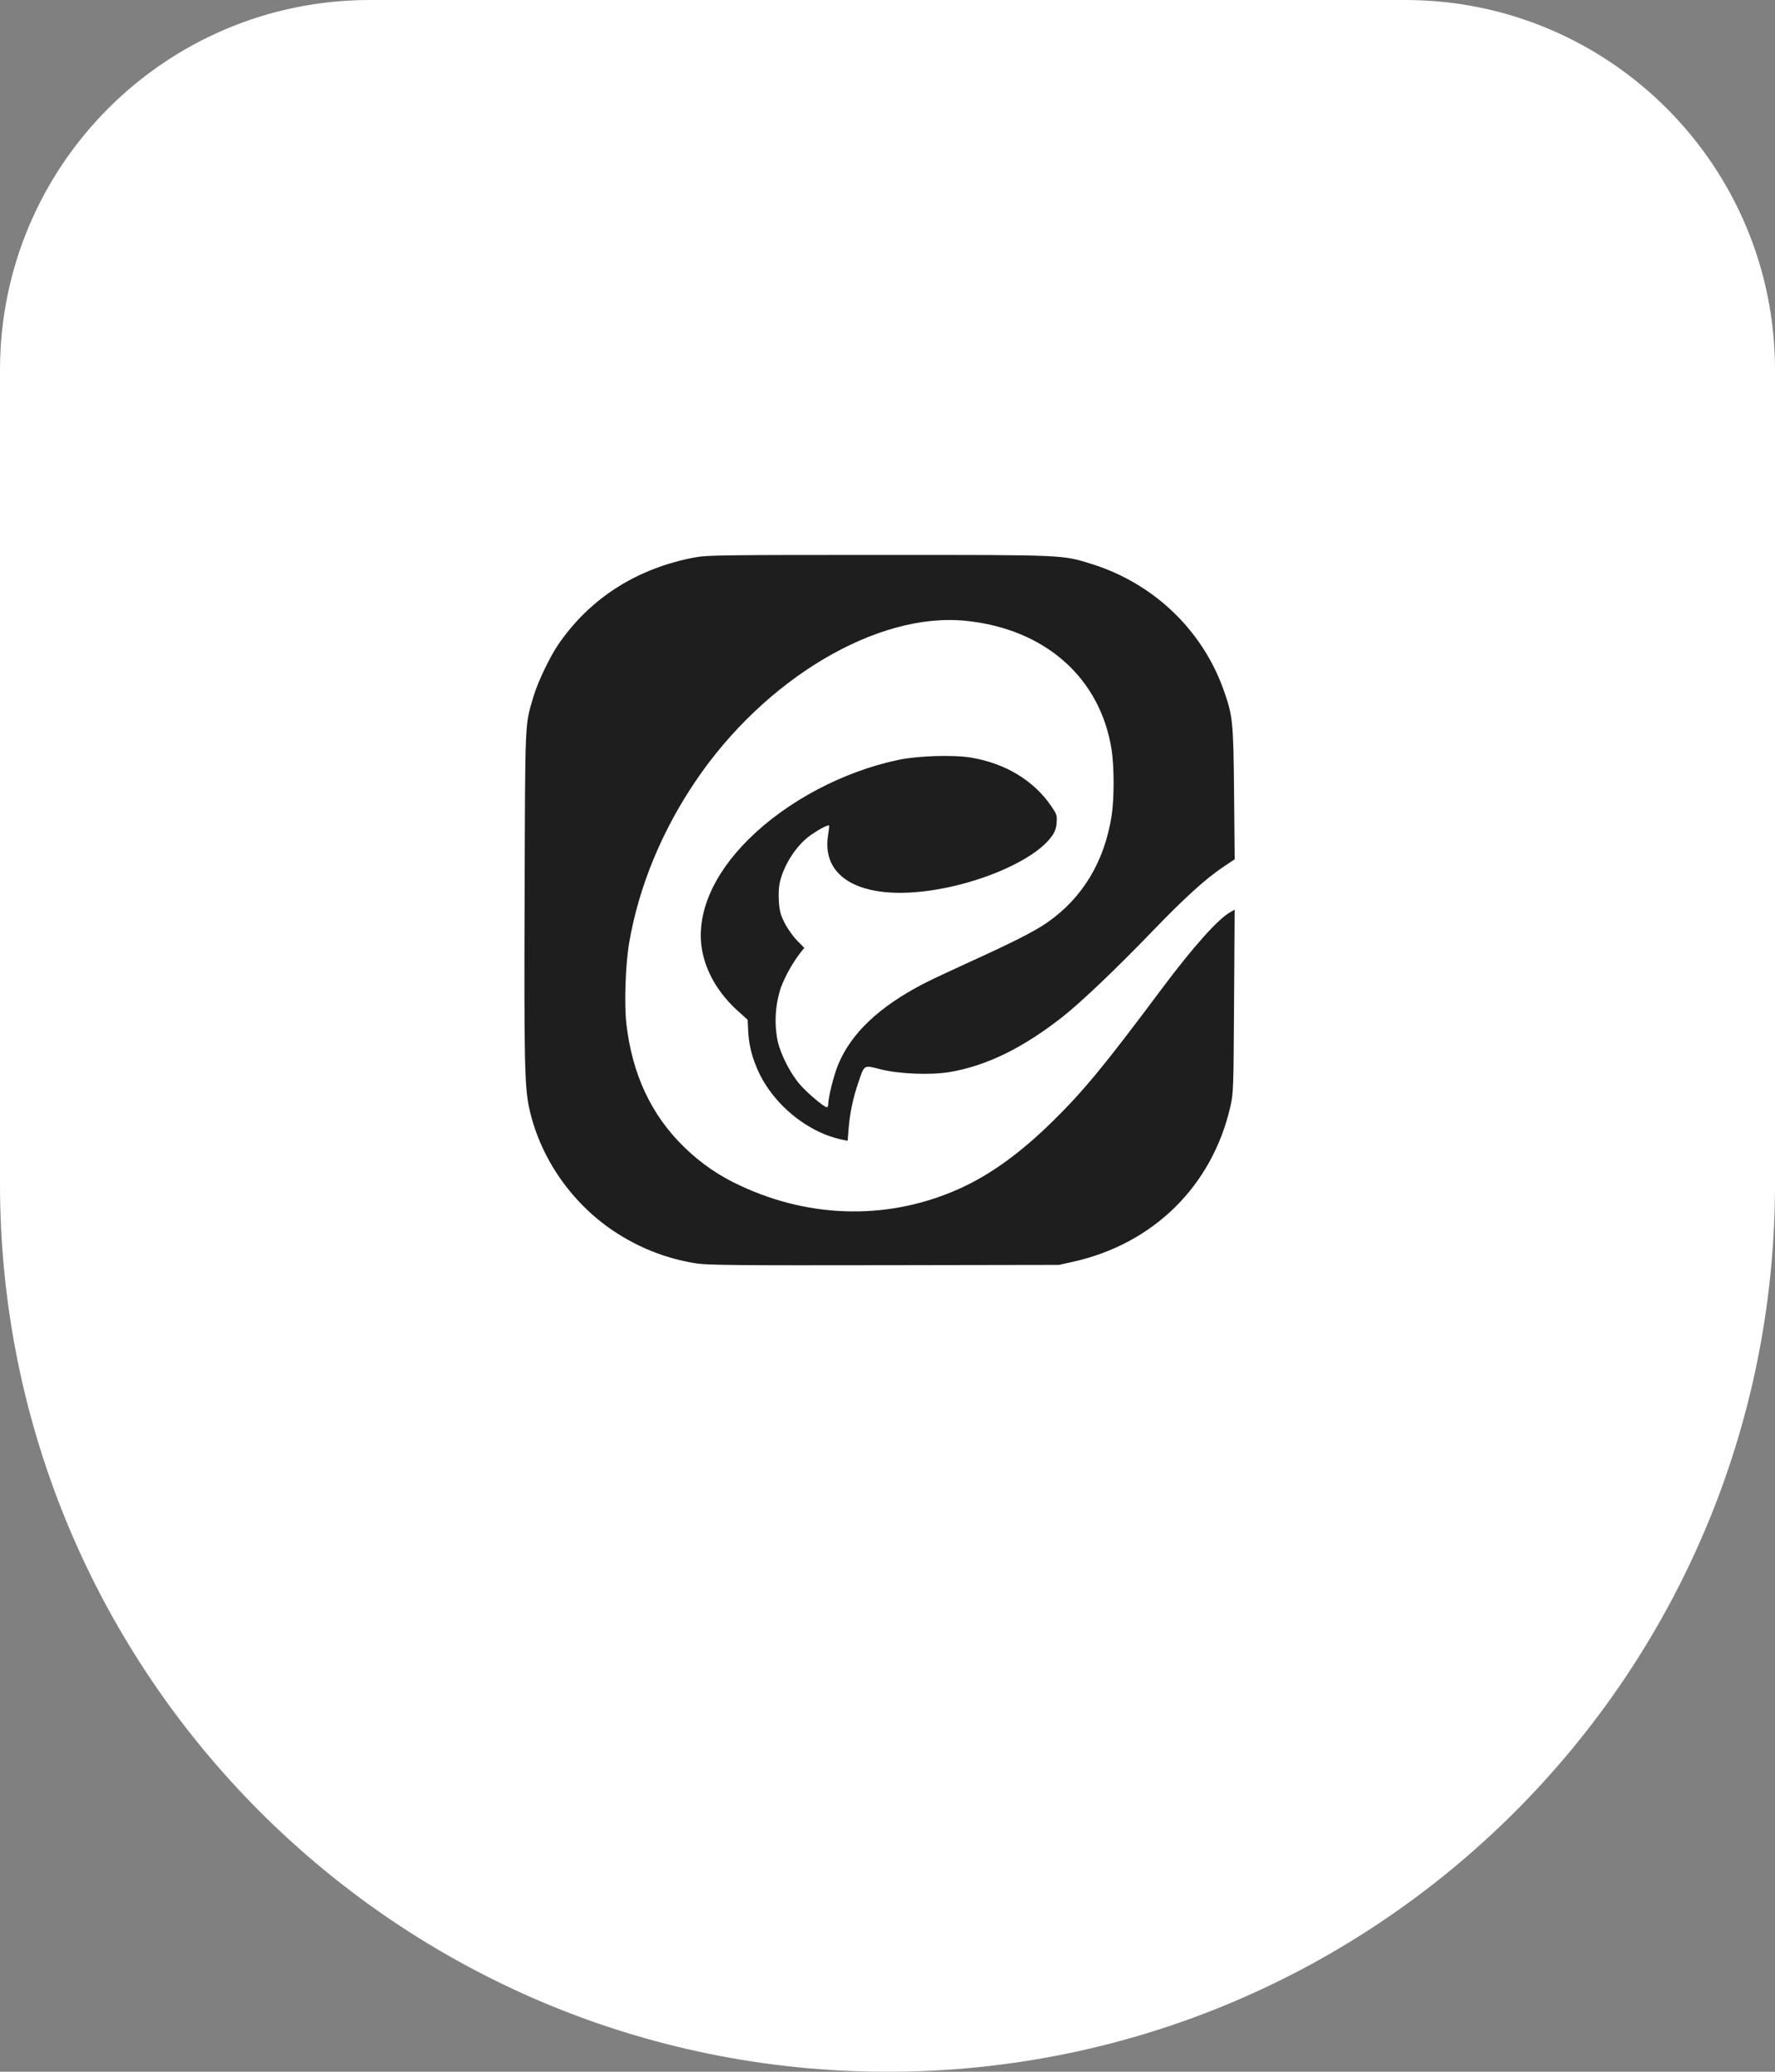
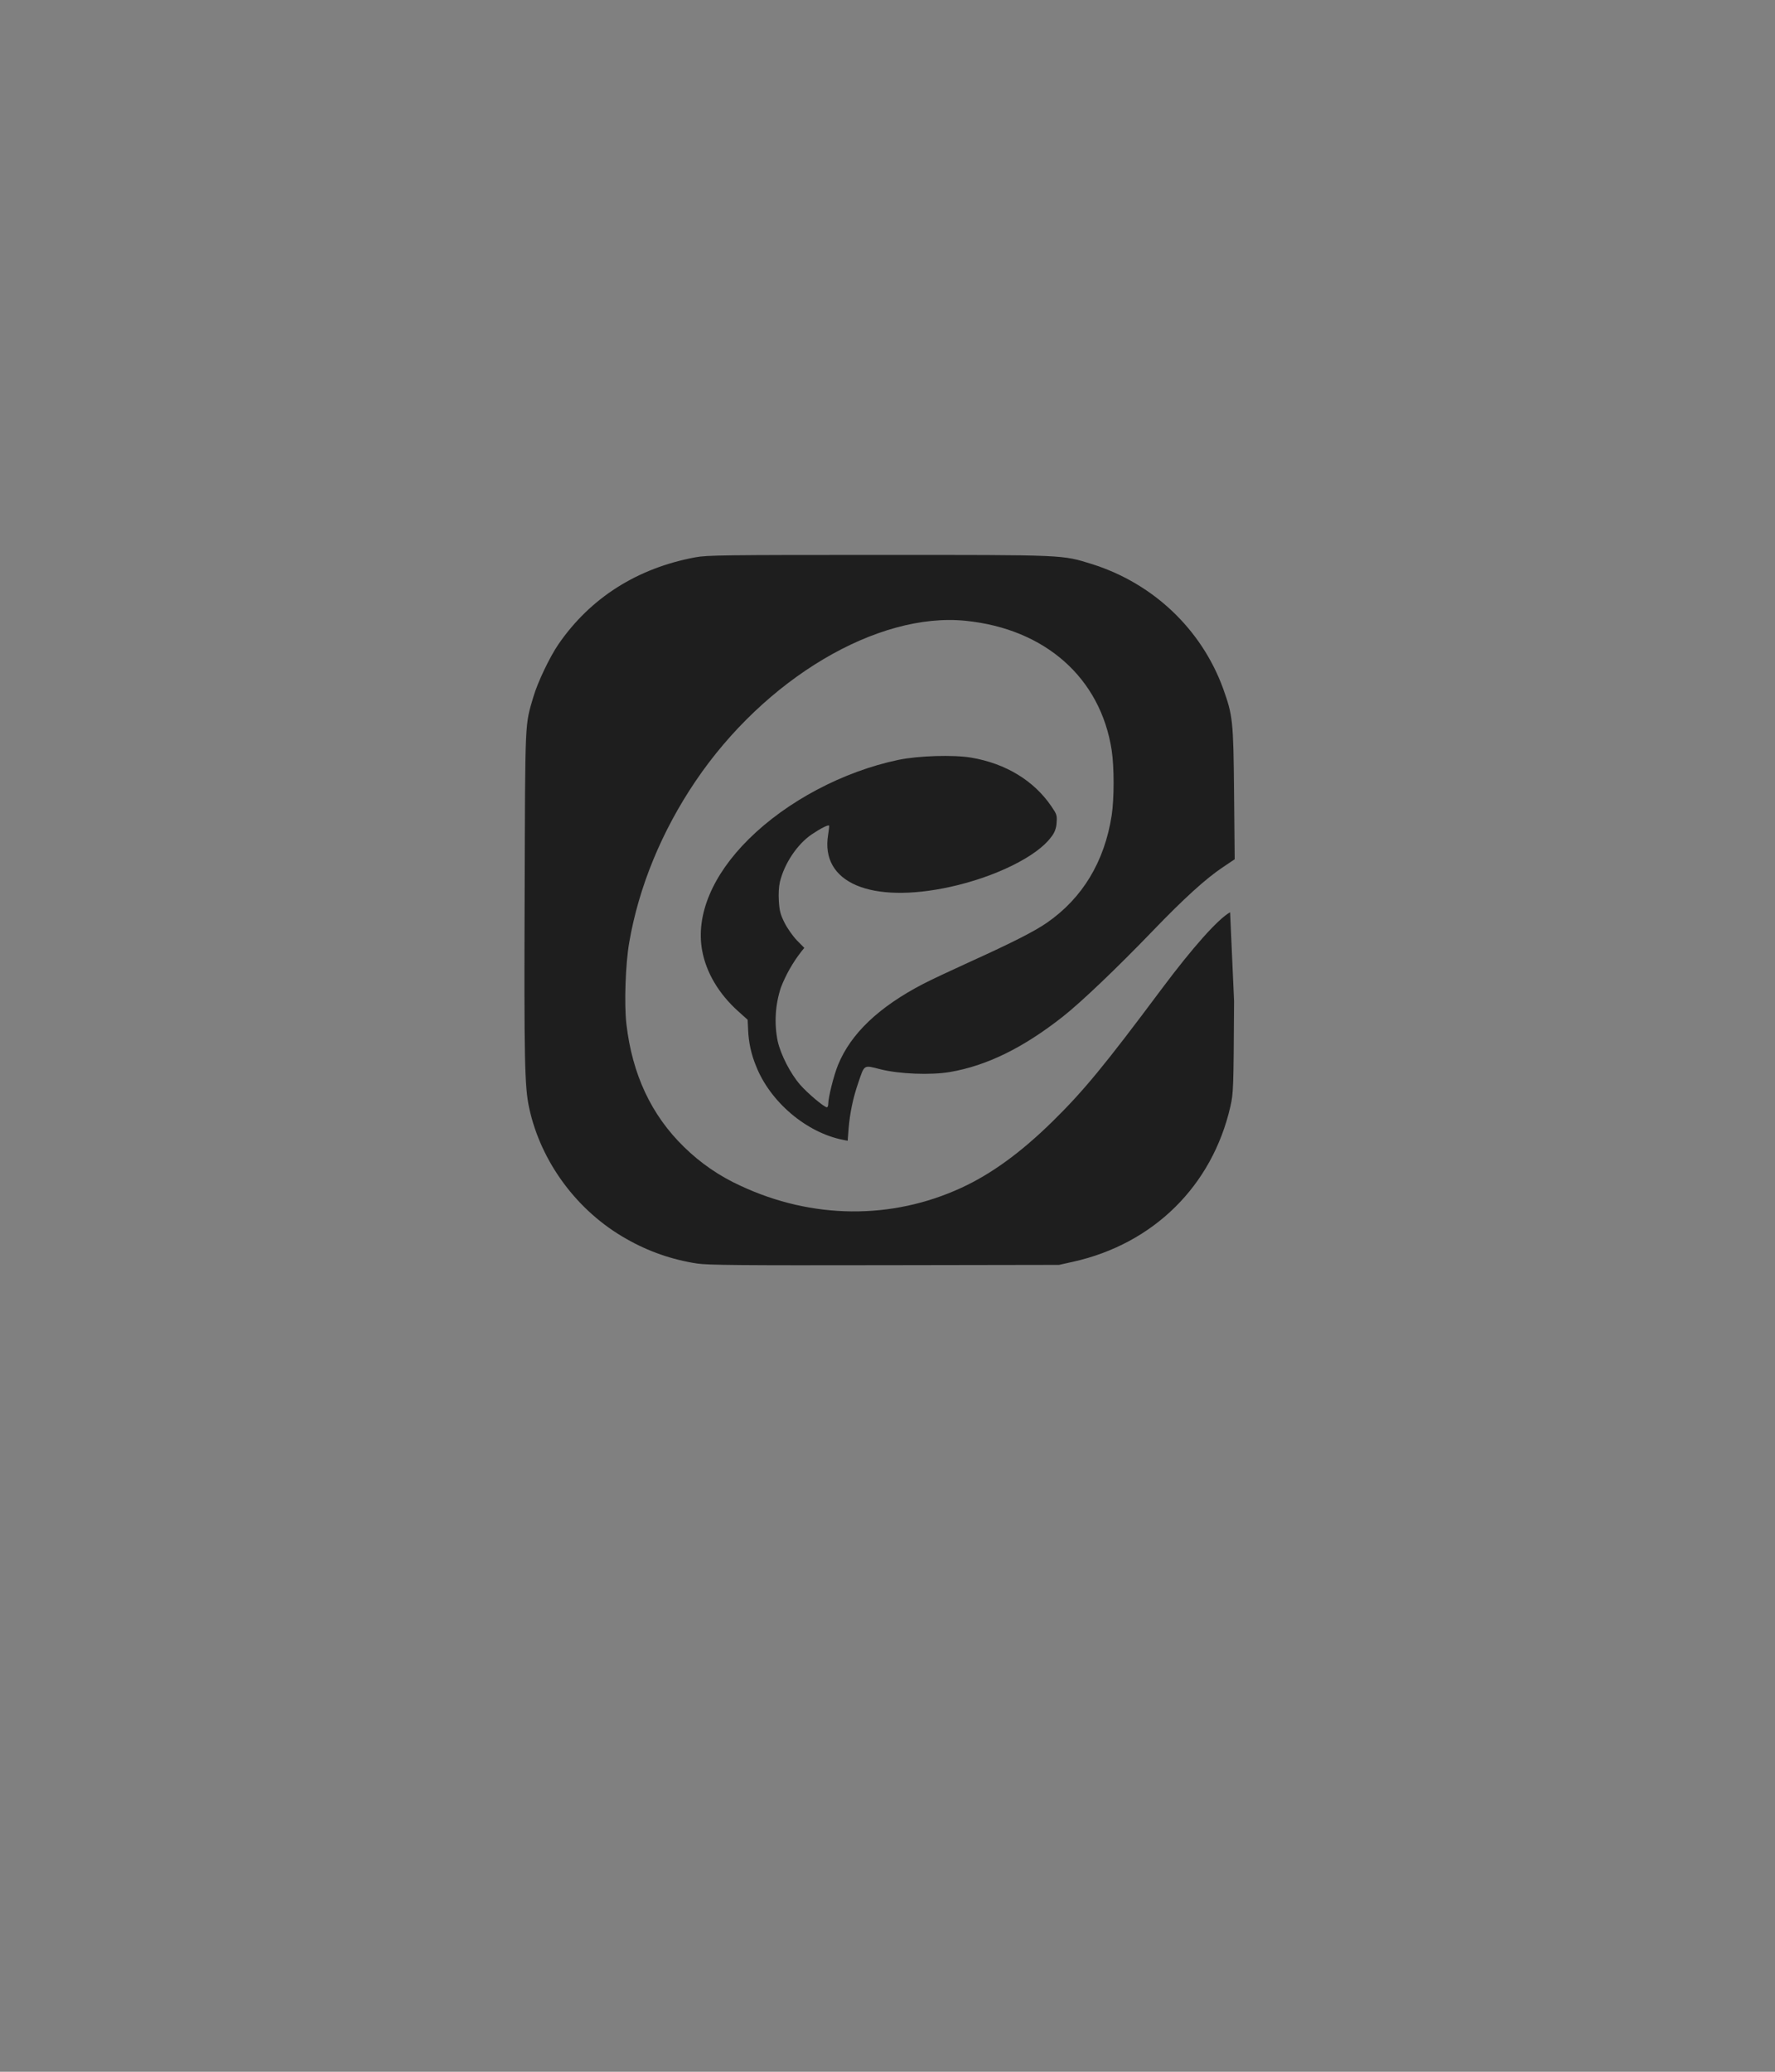
<svg xmlns="http://www.w3.org/2000/svg" width="48" height="56" viewBox="0 0 48 56" fill="none">
  <rect x="0" y="0" width="48" height="56" fill="#808080" stroke="none" />
-   <path d="M0 32C0 45.255 10.745 56 24 56C37.255 56 48 45.255 48 32V10C48 4.477 43.523 0 38 0H10C4.477 0 0 4.477 0 10V32Z" fill="white" />
-   <path d="M18.85 34.153C18.177 34.051 17.53 33.826 16.942 33.489C15.617 32.746 14.627 31.415 14.31 29.948C14.186 29.375 14.171 28.65 14.187 24.183C14.203 19.376 14.191 19.624 14.425 18.832C14.541 18.438 14.865 17.76 15.099 17.418C15.962 16.162 17.232 15.356 18.805 15.064C19.119 15.006 19.574 15 23.76 15C28.874 15 28.706 14.993 29.541 15.251C30.352 15.508 31.092 15.943 31.704 16.523C32.316 17.104 32.783 17.814 33.071 18.598C33.34 19.348 33.353 19.468 33.372 21.442L33.389 23.226L33.069 23.441C32.612 23.745 32.013 24.289 31.174 25.161C30.207 26.165 29.23 27.097 28.734 27.486C27.663 28.327 26.682 28.807 25.686 28.977C25.167 29.065 24.309 29.031 23.802 28.901C23.35 28.786 23.379 28.767 23.208 29.273C23.069 29.673 22.982 30.088 22.948 30.509L22.923 30.835L22.803 30.811C21.809 30.618 20.824 29.783 20.444 28.811C20.315 28.5 20.243 28.171 20.231 27.836L20.218 27.564L19.965 27.337C19.438 26.865 19.095 26.287 18.987 25.688C18.814 24.733 19.265 23.654 20.246 22.683C21.28 21.657 22.804 20.851 24.298 20.539C24.836 20.427 25.785 20.398 26.264 20.479C27.195 20.637 27.955 21.098 28.428 21.79C28.577 22.007 28.588 22.038 28.573 22.234C28.569 22.378 28.517 22.517 28.423 22.629C28.043 23.149 26.911 23.707 25.694 23.973C23.546 24.441 22.181 23.859 22.394 22.566C22.416 22.435 22.427 22.322 22.42 22.315C22.393 22.29 22.18 22.398 21.949 22.555C21.557 22.822 21.21 23.342 21.09 23.841C21.061 23.965 21.049 24.165 21.062 24.361C21.079 24.625 21.106 24.724 21.219 24.949C21.295 25.098 21.444 25.309 21.553 25.421L21.75 25.621L21.671 25.719C21.439 26.016 21.253 26.344 21.117 26.693C20.963 27.162 20.933 27.661 21.031 28.145C21.115 28.513 21.376 29.021 21.636 29.319C21.834 29.547 22.288 29.93 22.361 29.93C22.38 29.93 22.397 29.892 22.397 29.845C22.398 29.661 22.547 29.067 22.663 28.784C23.009 27.937 23.769 27.216 24.971 26.592C25.171 26.488 25.75 26.216 26.257 25.986C27.369 25.482 27.977 25.174 28.311 24.942C29.273 24.276 29.868 23.29 30.062 22.042C30.132 21.586 30.132 20.735 30.062 20.277C29.761 18.326 28.266 17 26.12 16.781C23.727 16.535 20.681 18.343 18.804 21.122C17.891 22.474 17.274 23.974 17.015 25.477C16.914 26.059 16.877 27.141 16.939 27.677C17.097 29.04 17.611 30.139 18.496 31.001C18.939 31.437 19.456 31.792 20.026 32.052C21.963 32.956 24.108 32.976 25.994 32.108C26.809 31.733 27.609 31.152 28.468 30.308C29.302 29.488 29.866 28.805 31.406 26.742C32.257 25.604 32.931 24.848 33.265 24.658L33.388 24.589L33.372 27.062C33.358 29.456 33.354 29.548 33.272 29.911C32.781 32.053 31.194 33.62 29.021 34.105L28.638 34.19L23.913 34.198C20.04 34.205 19.128 34.197 18.85 34.153Z" fill="#1E1E1E" />
+   <path d="M18.85 34.153C18.177 34.051 17.53 33.826 16.942 33.489C15.617 32.746 14.627 31.415 14.31 29.948C14.186 29.375 14.171 28.65 14.187 24.183C14.203 19.376 14.191 19.624 14.425 18.832C14.541 18.438 14.865 17.76 15.099 17.418C15.962 16.162 17.232 15.356 18.805 15.064C19.119 15.006 19.574 15 23.76 15C28.874 15 28.706 14.993 29.541 15.251C30.352 15.508 31.092 15.943 31.704 16.523C32.316 17.104 32.783 17.814 33.071 18.598C33.34 19.348 33.353 19.468 33.372 21.442L33.389 23.226L33.069 23.441C32.612 23.745 32.013 24.289 31.174 25.161C30.207 26.165 29.23 27.097 28.734 27.486C27.663 28.327 26.682 28.807 25.686 28.977C25.167 29.065 24.309 29.031 23.802 28.901C23.35 28.786 23.379 28.767 23.208 29.273C23.069 29.673 22.982 30.088 22.948 30.509L22.923 30.835L22.803 30.811C21.809 30.618 20.824 29.783 20.444 28.811C20.315 28.5 20.243 28.171 20.231 27.836L20.218 27.564L19.965 27.337C19.438 26.865 19.095 26.287 18.987 25.688C18.814 24.733 19.265 23.654 20.246 22.683C21.28 21.657 22.804 20.851 24.298 20.539C24.836 20.427 25.785 20.398 26.264 20.479C27.195 20.637 27.955 21.098 28.428 21.79C28.577 22.007 28.588 22.038 28.573 22.234C28.569 22.378 28.517 22.517 28.423 22.629C28.043 23.149 26.911 23.707 25.694 23.973C23.546 24.441 22.181 23.859 22.394 22.566C22.416 22.435 22.427 22.322 22.42 22.315C22.393 22.29 22.18 22.398 21.949 22.555C21.557 22.822 21.21 23.342 21.09 23.841C21.061 23.965 21.049 24.165 21.062 24.361C21.079 24.625 21.106 24.724 21.219 24.949C21.295 25.098 21.444 25.309 21.553 25.421L21.75 25.621L21.671 25.719C21.439 26.016 21.253 26.344 21.117 26.693C20.963 27.162 20.933 27.661 21.031 28.145C21.115 28.513 21.376 29.021 21.636 29.319C21.834 29.547 22.288 29.93 22.361 29.93C22.38 29.93 22.397 29.892 22.397 29.845C22.398 29.661 22.547 29.067 22.663 28.784C23.009 27.937 23.769 27.216 24.971 26.592C25.171 26.488 25.75 26.216 26.257 25.986C27.369 25.482 27.977 25.174 28.311 24.942C29.273 24.276 29.868 23.29 30.062 22.042C30.132 21.586 30.132 20.735 30.062 20.277C29.761 18.326 28.266 17 26.12 16.781C23.727 16.535 20.681 18.343 18.804 21.122C17.891 22.474 17.274 23.974 17.015 25.477C16.914 26.059 16.877 27.141 16.939 27.677C17.097 29.04 17.611 30.139 18.496 31.001C18.939 31.437 19.456 31.792 20.026 32.052C21.963 32.956 24.108 32.976 25.994 32.108C26.809 31.733 27.609 31.152 28.468 30.308C29.302 29.488 29.866 28.805 31.406 26.742C32.257 25.604 32.931 24.848 33.265 24.658L33.372 27.062C33.358 29.456 33.354 29.548 33.272 29.911C32.781 32.053 31.194 33.62 29.021 34.105L28.638 34.19L23.913 34.198C20.04 34.205 19.128 34.197 18.85 34.153Z" fill="#1E1E1E" />
</svg>